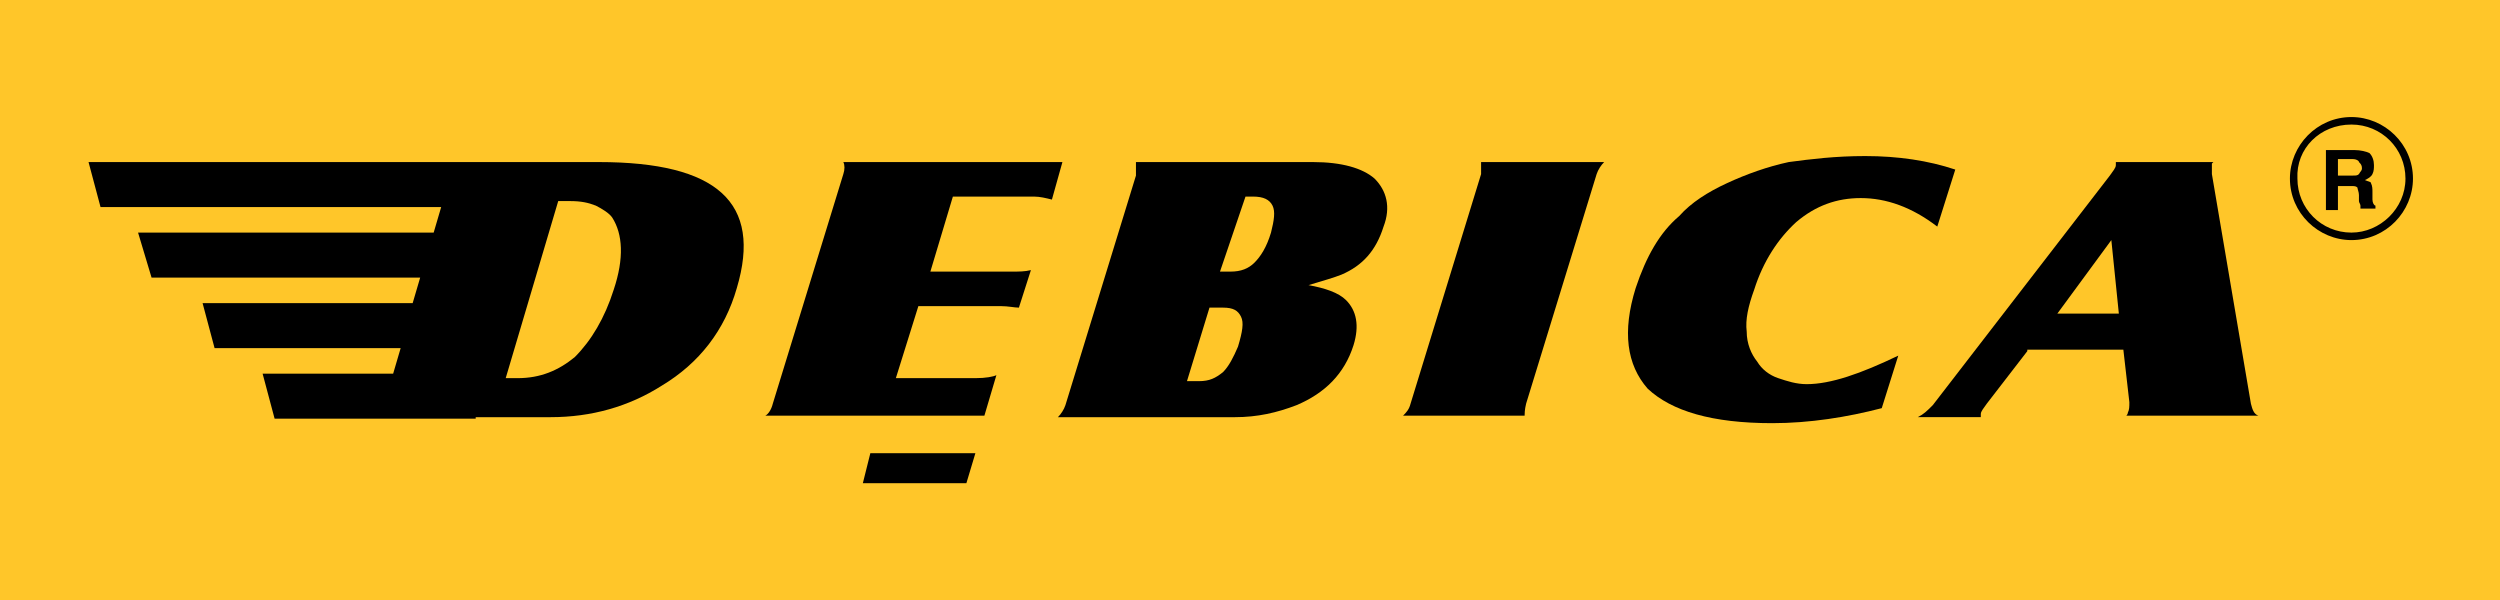
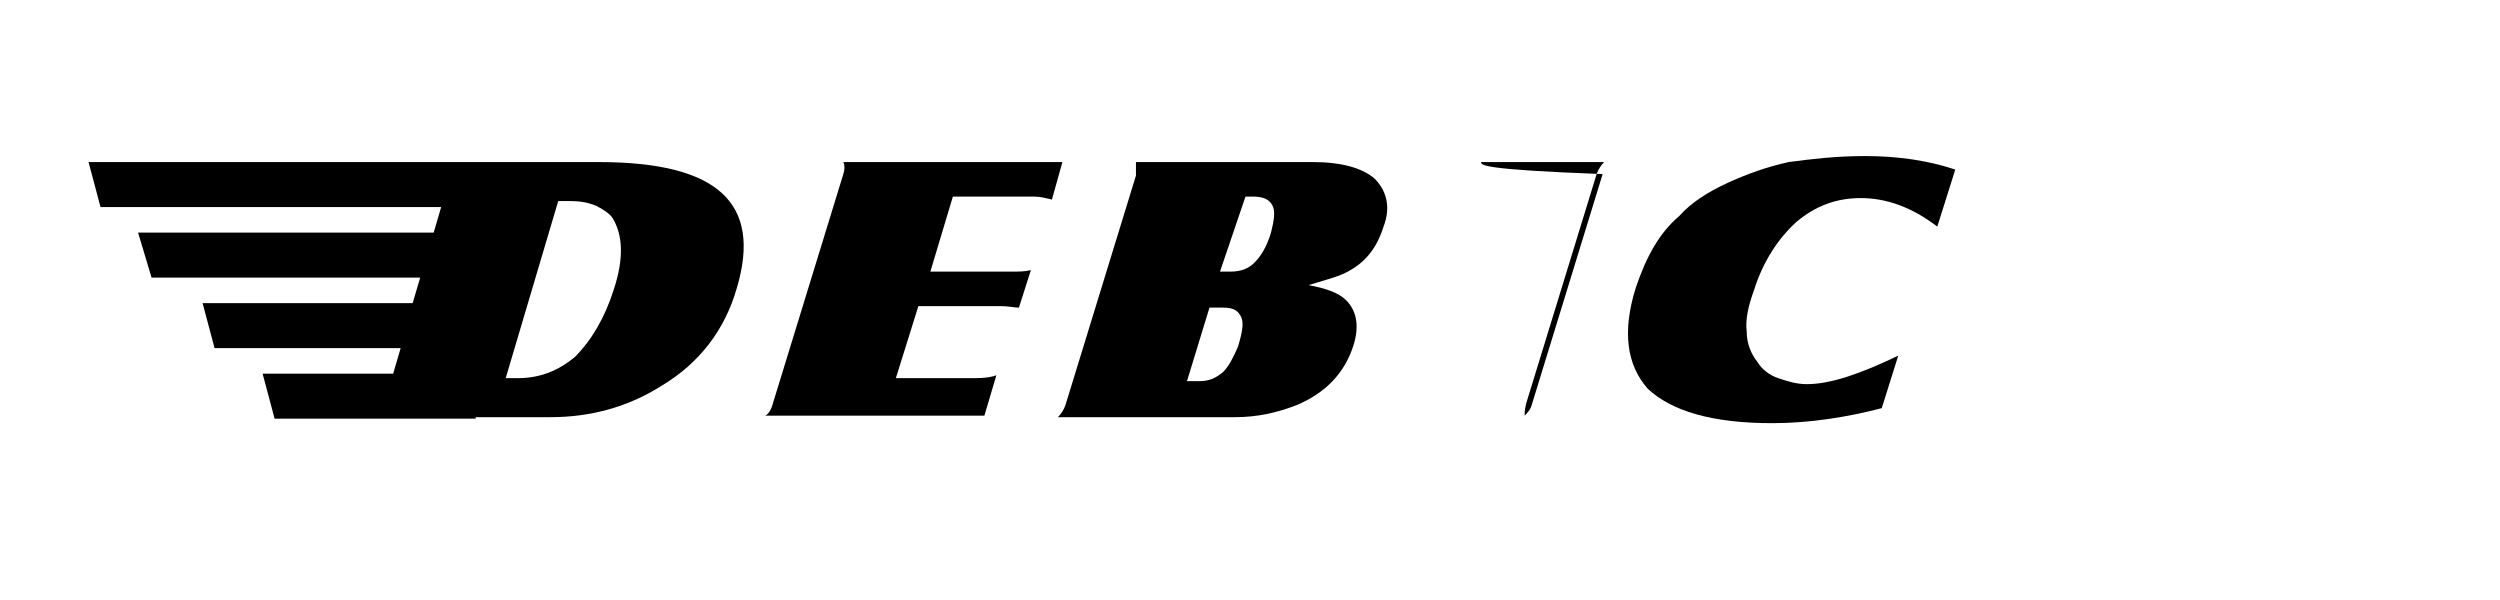
<svg xmlns="http://www.w3.org/2000/svg" version="1.1" id="Layer_1" x="0px" y="0px" viewBox="0 0 166.6 40" style="enable-background:new 0 0 166.6 40;" xml:space="preserve">
  <style type="text/css">
	.st0{fill-rule:evenodd;clip-rule:evenodd;fill:#004996;}
	.st1{fill-rule:evenodd;clip-rule:evenodd;fill:#FFCF46;}
	.st2{fill-rule:evenodd;clip-rule:evenodd;fill:#F9A31A;}
	.st3{fill-rule:evenodd;clip-rule:evenodd;fill:#015EA7;}
	.st4{fill:#FFE425;}
	.st5{fill:#F7E245;}
	.st6{fill:#FFFFFF;}
	.st7{fill-rule:evenodd;clip-rule:evenodd;fill:#FFFFFF;}
	.st8{fill:#E31E26;}
	.st9{fill:#FBED1D;}
	.st10{fill:#174881;}
	.st11{fill:#EA1E2F;}
	.st12{fill-rule:evenodd;clip-rule:evenodd;fill:#00A44F;}
	.st13{fill-rule:evenodd;clip-rule:evenodd;stroke:#000000;stroke-width:0.142;stroke-miterlimit:2.613;}
	.st14{fill-rule:evenodd;clip-rule:evenodd;fill:#FFFFFF;stroke:#000000;stroke-width:0.142;stroke-miterlimit:2.613;}
	.st15{fill-rule:evenodd;clip-rule:evenodd;fill:#FFC629;}
	.st16{fill-rule:evenodd;clip-rule:evenodd;}
	.st17{fill-rule:evenodd;clip-rule:evenodd;fill:#FDD204;}
	.st18{fill:#22205F;}
	.st19{fill-rule:evenodd;clip-rule:evenodd;fill:#22205F;}
	.st20{fill:#FDD204;}
	.st21{fill:#EA1E30;}
	.st22{fill:#221F1F;}
	.st23{fill:#616161;}
	.st24{fill-rule:evenodd;clip-rule:evenodd;fill:#0DA04A;}
	.st25{fill-rule:evenodd;clip-rule:evenodd;fill:#E81F2B;}
	.st26{fill:#F05A26;}
	.st27{fill:#E11F26;}
</style>
  <g>
-     <polygon class="st15" points="0,0 166.6,0 166.6,40 0,40 0,0  " />
-   </g>
+     </g>
  <g>
-     <path class="st16" d="M155,13.9V10h1.9c0.4,0,0.8,0.1,1,0.2c0.2,0.2,0.3,0.5,0.3,0.8c0,0.2,0,0.4-0.1,0.6c-0.1,0.2-0.3,0.3-0.5,0.4   c0.2,0.1,0.4,0.1,0.4,0.2c0.1,0.2,0.1,0.4,0.1,0.6v0.5c0,0.2,0.1,0.4,0.2,0.4v0.2h-1c0-0.1,0-0.2,0-0.2c0-0.1-0.1-0.2-0.1-0.3V13   c0-0.2-0.1-0.4-0.1-0.5c-0.1-0.1-0.2-0.1-0.4-0.1h-0.9v1.6H155z M155.8,11.7v-1.1h1c0.2,0,0.4,0.1,0.4,0.2c0.1,0.1,0.2,0.2,0.2,0.4   c0,0.2-0.1,0.2-0.2,0.4c-0.1,0.1-0.2,0.1-0.4,0.1H155.8" />
-     <path class="st16" d="M156.7,7.8c-2.3,0-4.1,1.9-4.1,4.1c0,2.3,1.9,4.1,4.1,4.1c2.3,0,4.1-1.9,4.1-4.1   C160.8,9.6,158.9,7.8,156.7,7.8z M156.7,8.3c2,0,3.6,1.6,3.6,3.6c0,2-1.7,3.6-3.6,3.6c-2,0-3.6-1.6-3.6-3.6   C153,9.9,154.6,8.3,156.7,8.3" />
    <path class="st16" d="M56.2,10.8c0.1,0.2,0.1,0.5,0,0.8l-4.7,15.3c-0.1,0.4-0.3,0.7-0.5,0.8h14.6l0.8-2.7c-0.2,0.1-0.7,0.2-1.4,0.2   h-5.3l1.5-4.8h5.5c0.5,0,0.9,0.1,1.2,0.1l0.8-2.5c-0.4,0.1-0.8,0.1-1.3,0.1h-5.4l1.5-5h5.4c0.4,0,0.8,0.1,1.2,0.2l0.7-2.5H56.2" />
    <path class="st16" d="M75.7,10.8h11.8c1.9,0,3.3,0.4,4.1,1.1c0.8,0.8,1.1,1.9,0.6,3.2c-0.5,1.6-1.4,2.6-2.8,3.2   c-0.5,0.2-1.2,0.4-2.2,0.7c1.1,0.2,2,0.5,2.5,1c0.7,0.7,0.9,1.7,0.5,3c-0.6,1.9-1.9,3.2-3.8,4c-1.3,0.5-2.6,0.8-4.1,0.8H70.5   c0.2-0.2,0.4-0.5,0.5-0.8l4.7-15.3C75.7,11.3,75.7,11,75.7,10.8z M79.1,25.4h0.8c0.7,0,1.1-0.2,1.6-0.6c0.4-0.4,0.7-1,1-1.7   c0.3-1,0.4-1.6,0.2-2c-0.2-0.4-0.5-0.6-1.2-0.6h-0.9L79.1,25.4z M81.3,18.1H82c0.7,0,1.2-0.2,1.6-0.6c0.4-0.4,0.8-1,1.1-2   c0.2-0.8,0.3-1.4,0.1-1.8c-0.2-0.4-0.6-0.6-1.3-0.6h-0.5L81.3,18.1" />
-     <path class="st16" d="M98.7,10.8h8.2c-0.2,0.2-0.4,0.5-0.5,0.8l-4.7,15.3c-0.1,0.4-0.1,0.7-0.1,0.8h-8.1c0.2-0.2,0.4-0.4,0.5-0.8   l4.7-15.3C98.7,11.3,98.7,11,98.7,10.8" />
+     <path class="st16" d="M98.7,10.8h8.2c-0.2,0.2-0.4,0.5-0.5,0.8l-4.7,15.3c-0.1,0.4-0.1,0.7-0.1,0.8c0.2-0.2,0.4-0.4,0.5-0.8   l4.7-15.3C98.7,11.3,98.7,11,98.7,10.8" />
    <path class="st16" d="M130.3,11.3c-1.8-0.6-3.8-0.9-6-0.9c-2,0-3.6,0.2-5.1,0.4c-1.4,0.3-2.8,0.8-4.1,1.4c-1.3,0.6-2.4,1.3-3.2,2.2   c-1.3,1.1-2.2,2.7-2.9,4.8c-0.9,2.9-0.6,5.1,0.8,6.7c1.6,1.5,4.3,2.3,8.3,2.3c2.5,0,5-0.4,7.3-1l1.1-3.5c-2.5,1.2-4.5,1.9-6.1,1.9   c-0.7,0-1.3-0.2-1.9-0.4c-0.6-0.2-1.1-0.6-1.4-1.1c-0.4-0.5-0.7-1.2-0.7-2c-0.1-0.8,0.1-1.7,0.5-2.8c0.6-1.9,1.6-3.4,2.8-4.5   c1.3-1.1,2.7-1.6,4.3-1.6c1.7,0,3.4,0.6,5.1,1.9L130.3,11.3" />
-     <path class="st16" d="M135.1,23.4l-2.7,3.5c-0.2,0.3-0.4,0.5-0.4,0.7c0,0,0,0.1,0,0.2h-4.2c0.4-0.2,0.6-0.4,1-0.8l11.8-15.3   c0.2-0.3,0.4-0.5,0.4-0.7c0-0.1,0-0.1,0-0.2h6.5c-0.1,0.1-0.1,0.1-0.1,0.1c0,0.1,0,0.4,0,0.7l2.6,15.3c0.1,0.4,0.2,0.7,0.5,0.8   h-8.8c0.1-0.1,0.1-0.2,0.1-0.2c0.1-0.2,0.1-0.4,0.1-0.7l-0.4-3.5H135.1z M137.1,20.9h4.1l-0.5-4.9L137.1,20.9" />
    <path class="st16" d="M30.3,10.8h9.6c7.9,0,10.9,2.7,9.2,8.4c-0.8,2.8-2.5,5-5,6.5c-2.2,1.4-4.7,2.1-7.4,2.1h-5v0.1H18.3l-0.8-3   h8.7l0.5-1.7c-4.1,0-8.2,0-12.4,0l-0.8-3l14,0l0.5-1.7c-6,0-11.9,0-17.9,0l-0.9-3c6.5,0,13.1,0,19.7,0l0.5-1.7H6.7l-0.8-3H30.3z    M33.7,25.2h0.8c1.5,0,2.7-0.5,3.8-1.4c1.1-1.1,2-2.6,2.6-4.5c0.7-2.1,0.6-3.7-0.1-4.8c-0.2-0.3-0.7-0.6-1.1-0.8   c-0.5-0.2-1-0.3-1.7-0.3h-0.8L33.7,25.2" />
-     <polyline class="st16" points="58,30.2 65,30.2 64.4,32.2 57.5,32.2 58,30.2  " />
  </g>
</svg>